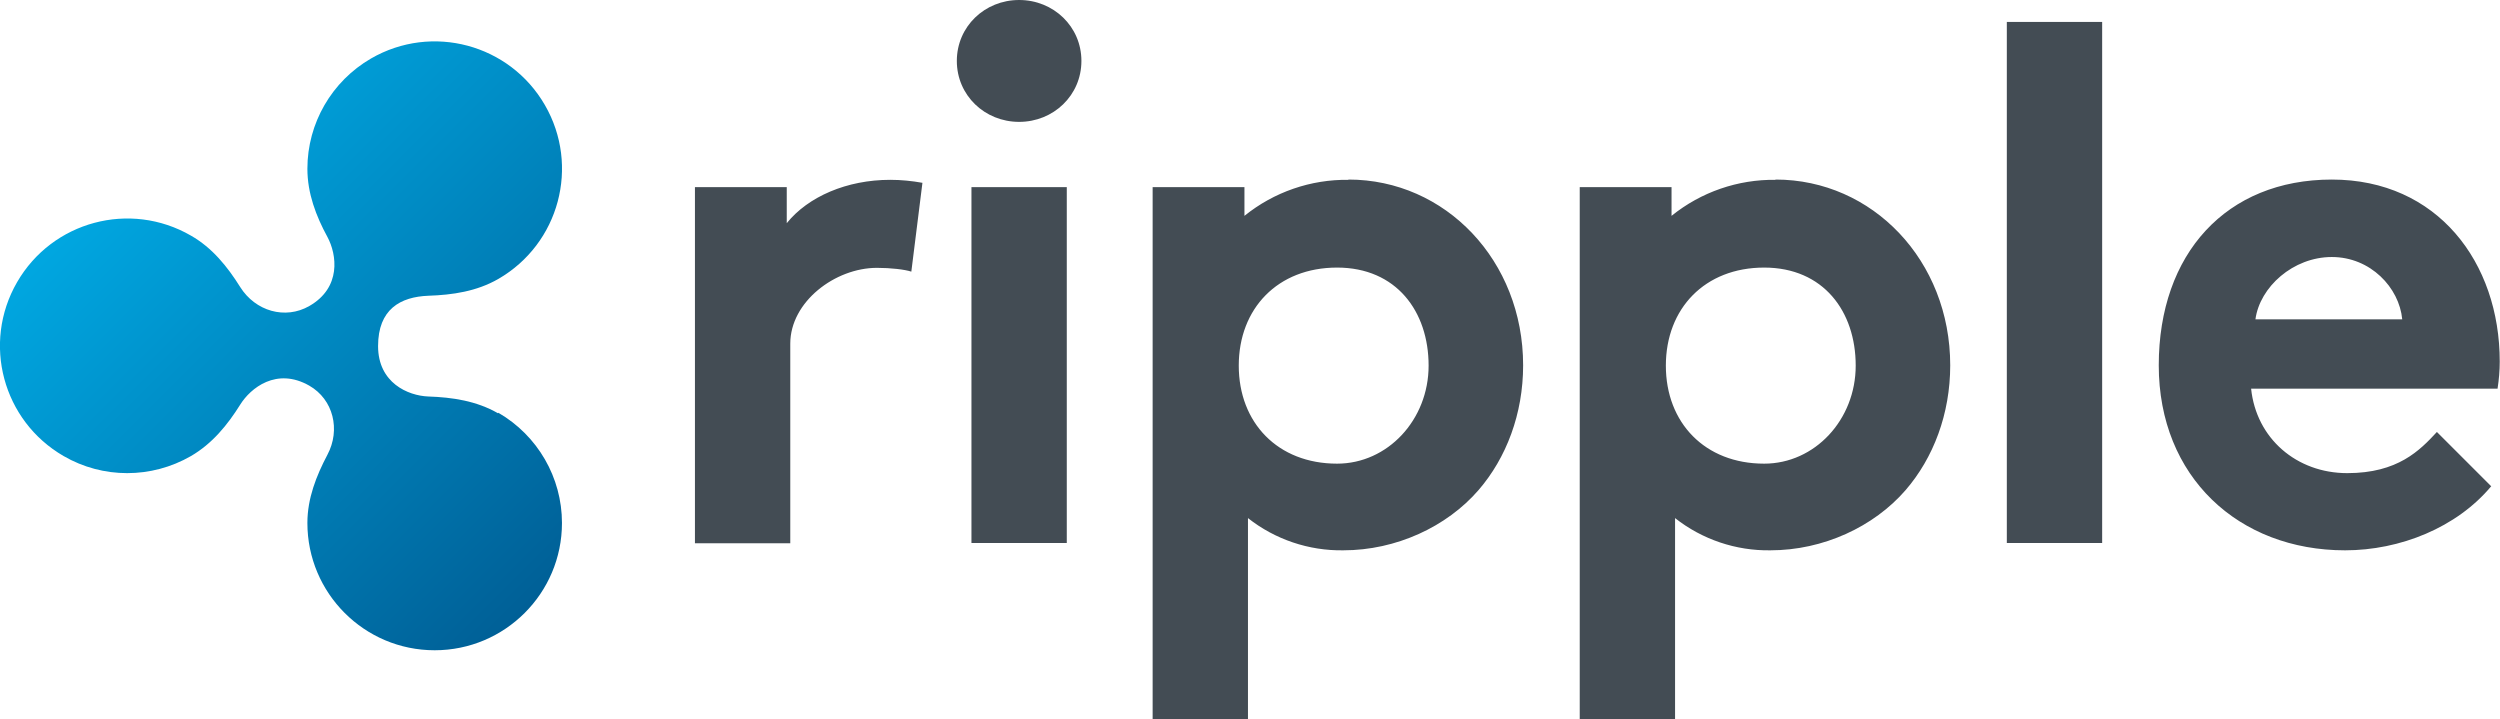
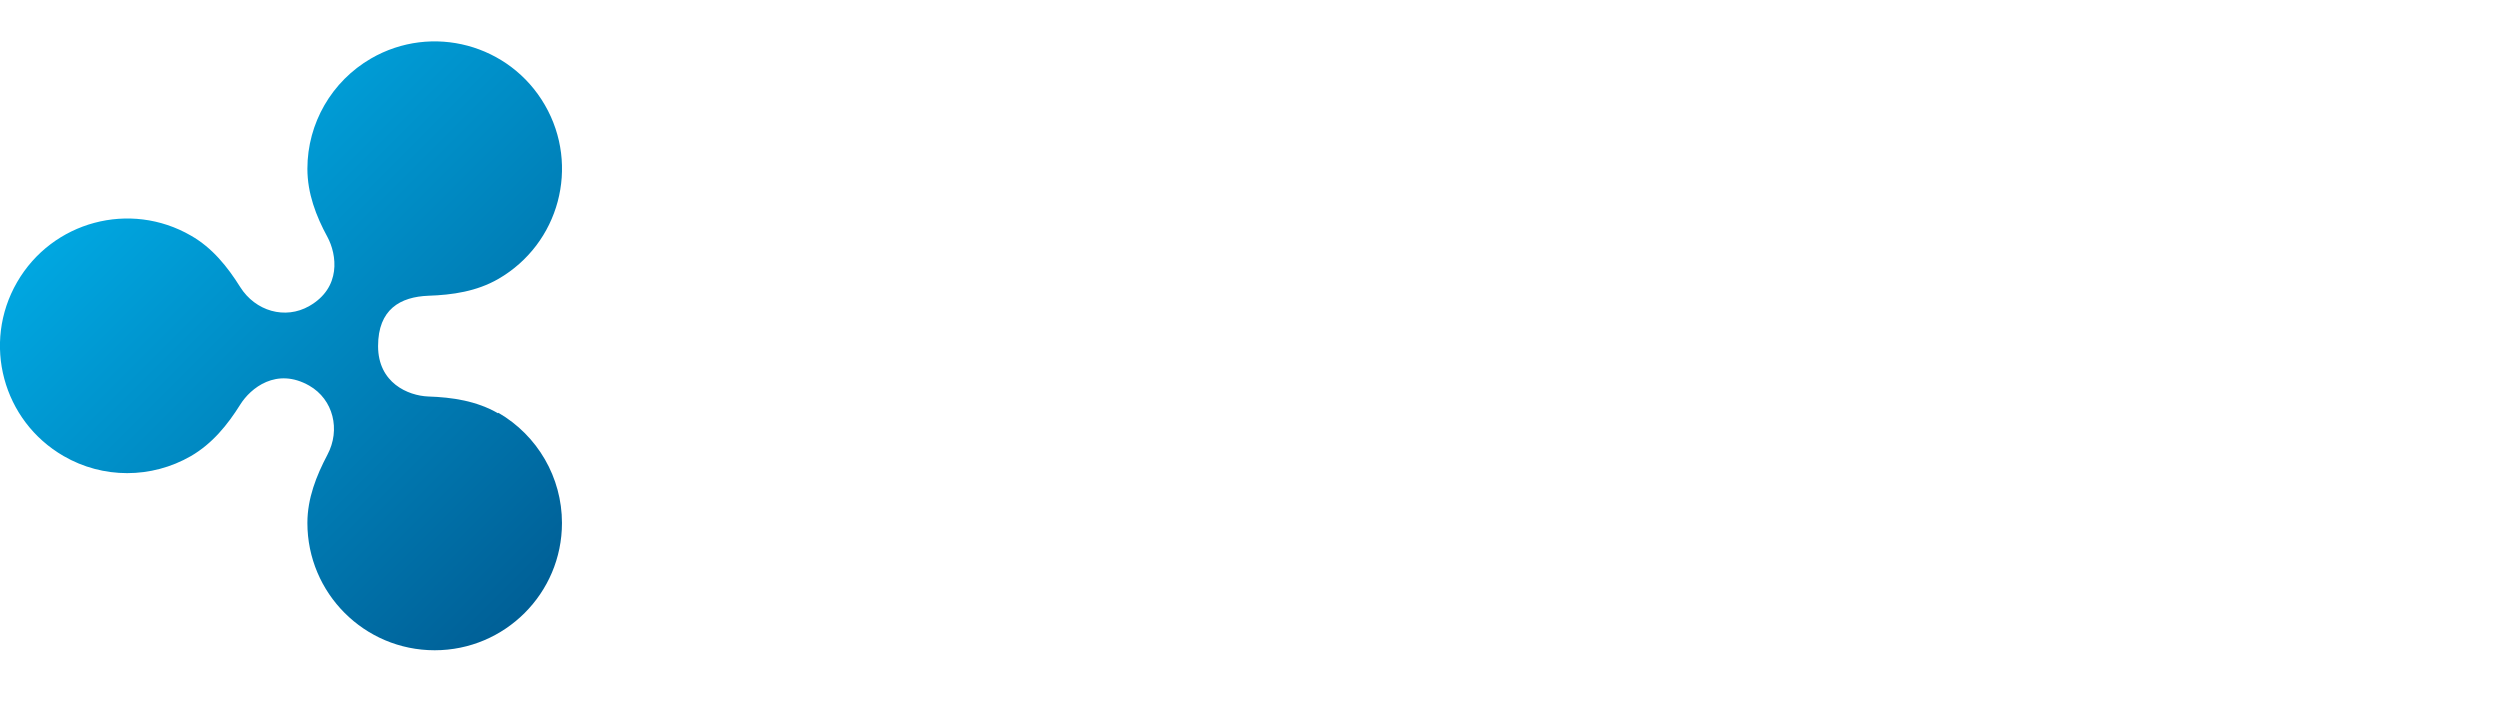
<svg xmlns="http://www.w3.org/2000/svg" id="Layer_1" data-name="Layer 1" version="1.1" viewBox="0 0 923.1 265.5">
  <defs>
    <style>
      .cls-1 {
        fill: url(#linear-gradient);
      }

      .cls-1, .cls-2 {
        stroke-width: 0px;
      }

      .cls-2 {
        fill: #434c54;
      }
    </style>
    <linearGradient id="linear-gradient" x1="69.4" y1="401.9" x2="216.9" y2="254.4" gradientTransform="translate(-14.8 474.7) scale(1.1 -1.1)" gradientUnits="userSpaceOnUse">
      <stop offset="0" stop-color="#00aae4" />
      <stop offset="1" stop-color="#006097" />
    </linearGradient>
  </defs>
-   <path class="cls-2" d="M336.5,100.3c-2.4-.8-7.6-1.4-12.7-1.4-15.4,0-32,12.5-32,28v73.7h-35.2V69.1h33.9v13.3c7.9-9.8,22.2-16,38.2-16,4,0,8,.4,11.9,1.1l-4.1,32.8ZM376.3,0c12.7,0,23,9.8,23,22.5s-10.3,22.5-23,22.5-23-9.8-23-22.5S363.6,0,376.3,0ZM393.9,200.5h-35.2V69.1h35.2v131.4ZM498,66.4c-14-.2-27.6,4.5-38.5,13.3v-10.6h-33.9v196.4h35.2v-74.2c10,7.9,22.5,12.1,35.2,11.9,19.5,0,38.2-8.7,49.9-22.2,10.3-11.9,16.5-28.2,16.5-46.1,0-38.7-28.7-68.6-64.5-68.6ZM493.7,171.2c-21.9,0-36.3-15.1-36.3-36.2s14.4-36.2,36.3-36.2,33.8,16.2,33.8,36.2-15.1,36.2-33.8,36.2h0ZM776.2,200.5h-35.2V8.1h35.2v192.4ZM919.8,179.6c-12.7,15.2-33.6,23.6-53.9,23.6-39.3,0-68.8-27.1-68.8-68.3s24.9-68.6,63.9-68.6,62,30.6,62,67.2c0,3.4-.3,6.7-.8,10h-91c1.9,18.4,16.8,31.2,35.5,31.2s26.8-8.4,33.1-15.2l20.1,20.1ZM887,117.9c-1.1-11.7-11.7-23-26-23s-26.6,11.1-28.2,23h54.2ZM655.7,66.4c-14-.2-27.6,4.5-38.5,13.3v-10.6h-33.9v196.4h35.2v-74.2c10,7.9,22.5,12.1,35.2,11.9,19.5,0,38.2-8.7,49.9-22.2,10.3-11.9,16.5-28.2,16.5-46.1,0-38.7-28.7-68.6-64.5-68.6h0ZM651.4,171.2c-21.9,0-36.3-15.1-36.3-36.2s14.4-36.2,36.3-36.2,33.8,16.2,33.8,36.2-15.1,36.2-33.8,36.2h0Z" />
-   <path class="cls-1" d="M183.9,152.6c-8-4.6-16.9-5.9-25.8-6.2-7.4-.3-18.5-5-18.5-18.6s8.2-18.2,18.6-18.6c8.9-.3,17.8-1.6,25.8-6.2,22.5-13,30.2-41.7,17.2-64.2-13-22.5-41.7-30.2-64.2-17.2-14.5,8.4-23.5,23.9-23.5,40.7,0,9.1,3.2,17.5,7.4,25.2,3.5,6.5,5.2,18.7-6.7,25.5-8.9,5.1-19.9,1.9-25.5-7-4.7-7.5-10.3-14.5-18.2-19-22.5-13-51.2-5.3-64.2,17.2-13,22.5-5.3,51.2,17.2,64.2,14.5,8.4,32.4,8.4,47,0,7.9-4.6,13.5-11.5,18.2-19,3.8-6.1,13.4-13.9,25.5-7,8.9,5.1,11.6,16.3,6.7,25.5-4.1,7.8-7.4,16.1-7.4,25.2,0,25.9,21,47,47,47,25.9,0,47-21,47-47,0-16.8-9-32.3-23.5-40.7h0Z" />
+   <path class="cls-1" d="M183.9,152.6c-8-4.6-16.9-5.9-25.8-6.2-7.4-.3-18.5-5-18.5-18.6s8.2-18.2,18.6-18.6c8.9-.3,17.8-1.6,25.8-6.2,22.5-13,30.2-41.7,17.2-64.2-13-22.5-41.7-30.2-64.2-17.2-14.5,8.4-23.5,23.9-23.5,40.7,0,9.1,3.2,17.5,7.4,25.2,3.5,6.5,5.2,18.7-6.7,25.5-8.9,5.1-19.9,1.9-25.5-7-4.7-7.5-10.3-14.5-18.2-19-22.5-13-51.2-5.3-64.2,17.2-13,22.5-5.3,51.2,17.2,64.2,14.5,8.4,32.4,8.4,47,0,7.9-4.6,13.5-11.5,18.2-19,3.8-6.1,13.4-13.9,25.5-7,8.9,5.1,11.6,16.3,6.7,25.5-4.1,7.8-7.4,16.1-7.4,25.2,0,25.9,21,47,47,47,25.9,0,47-21,47-47,0-16.8-9-32.3-23.5-40.7Z" />
</svg>